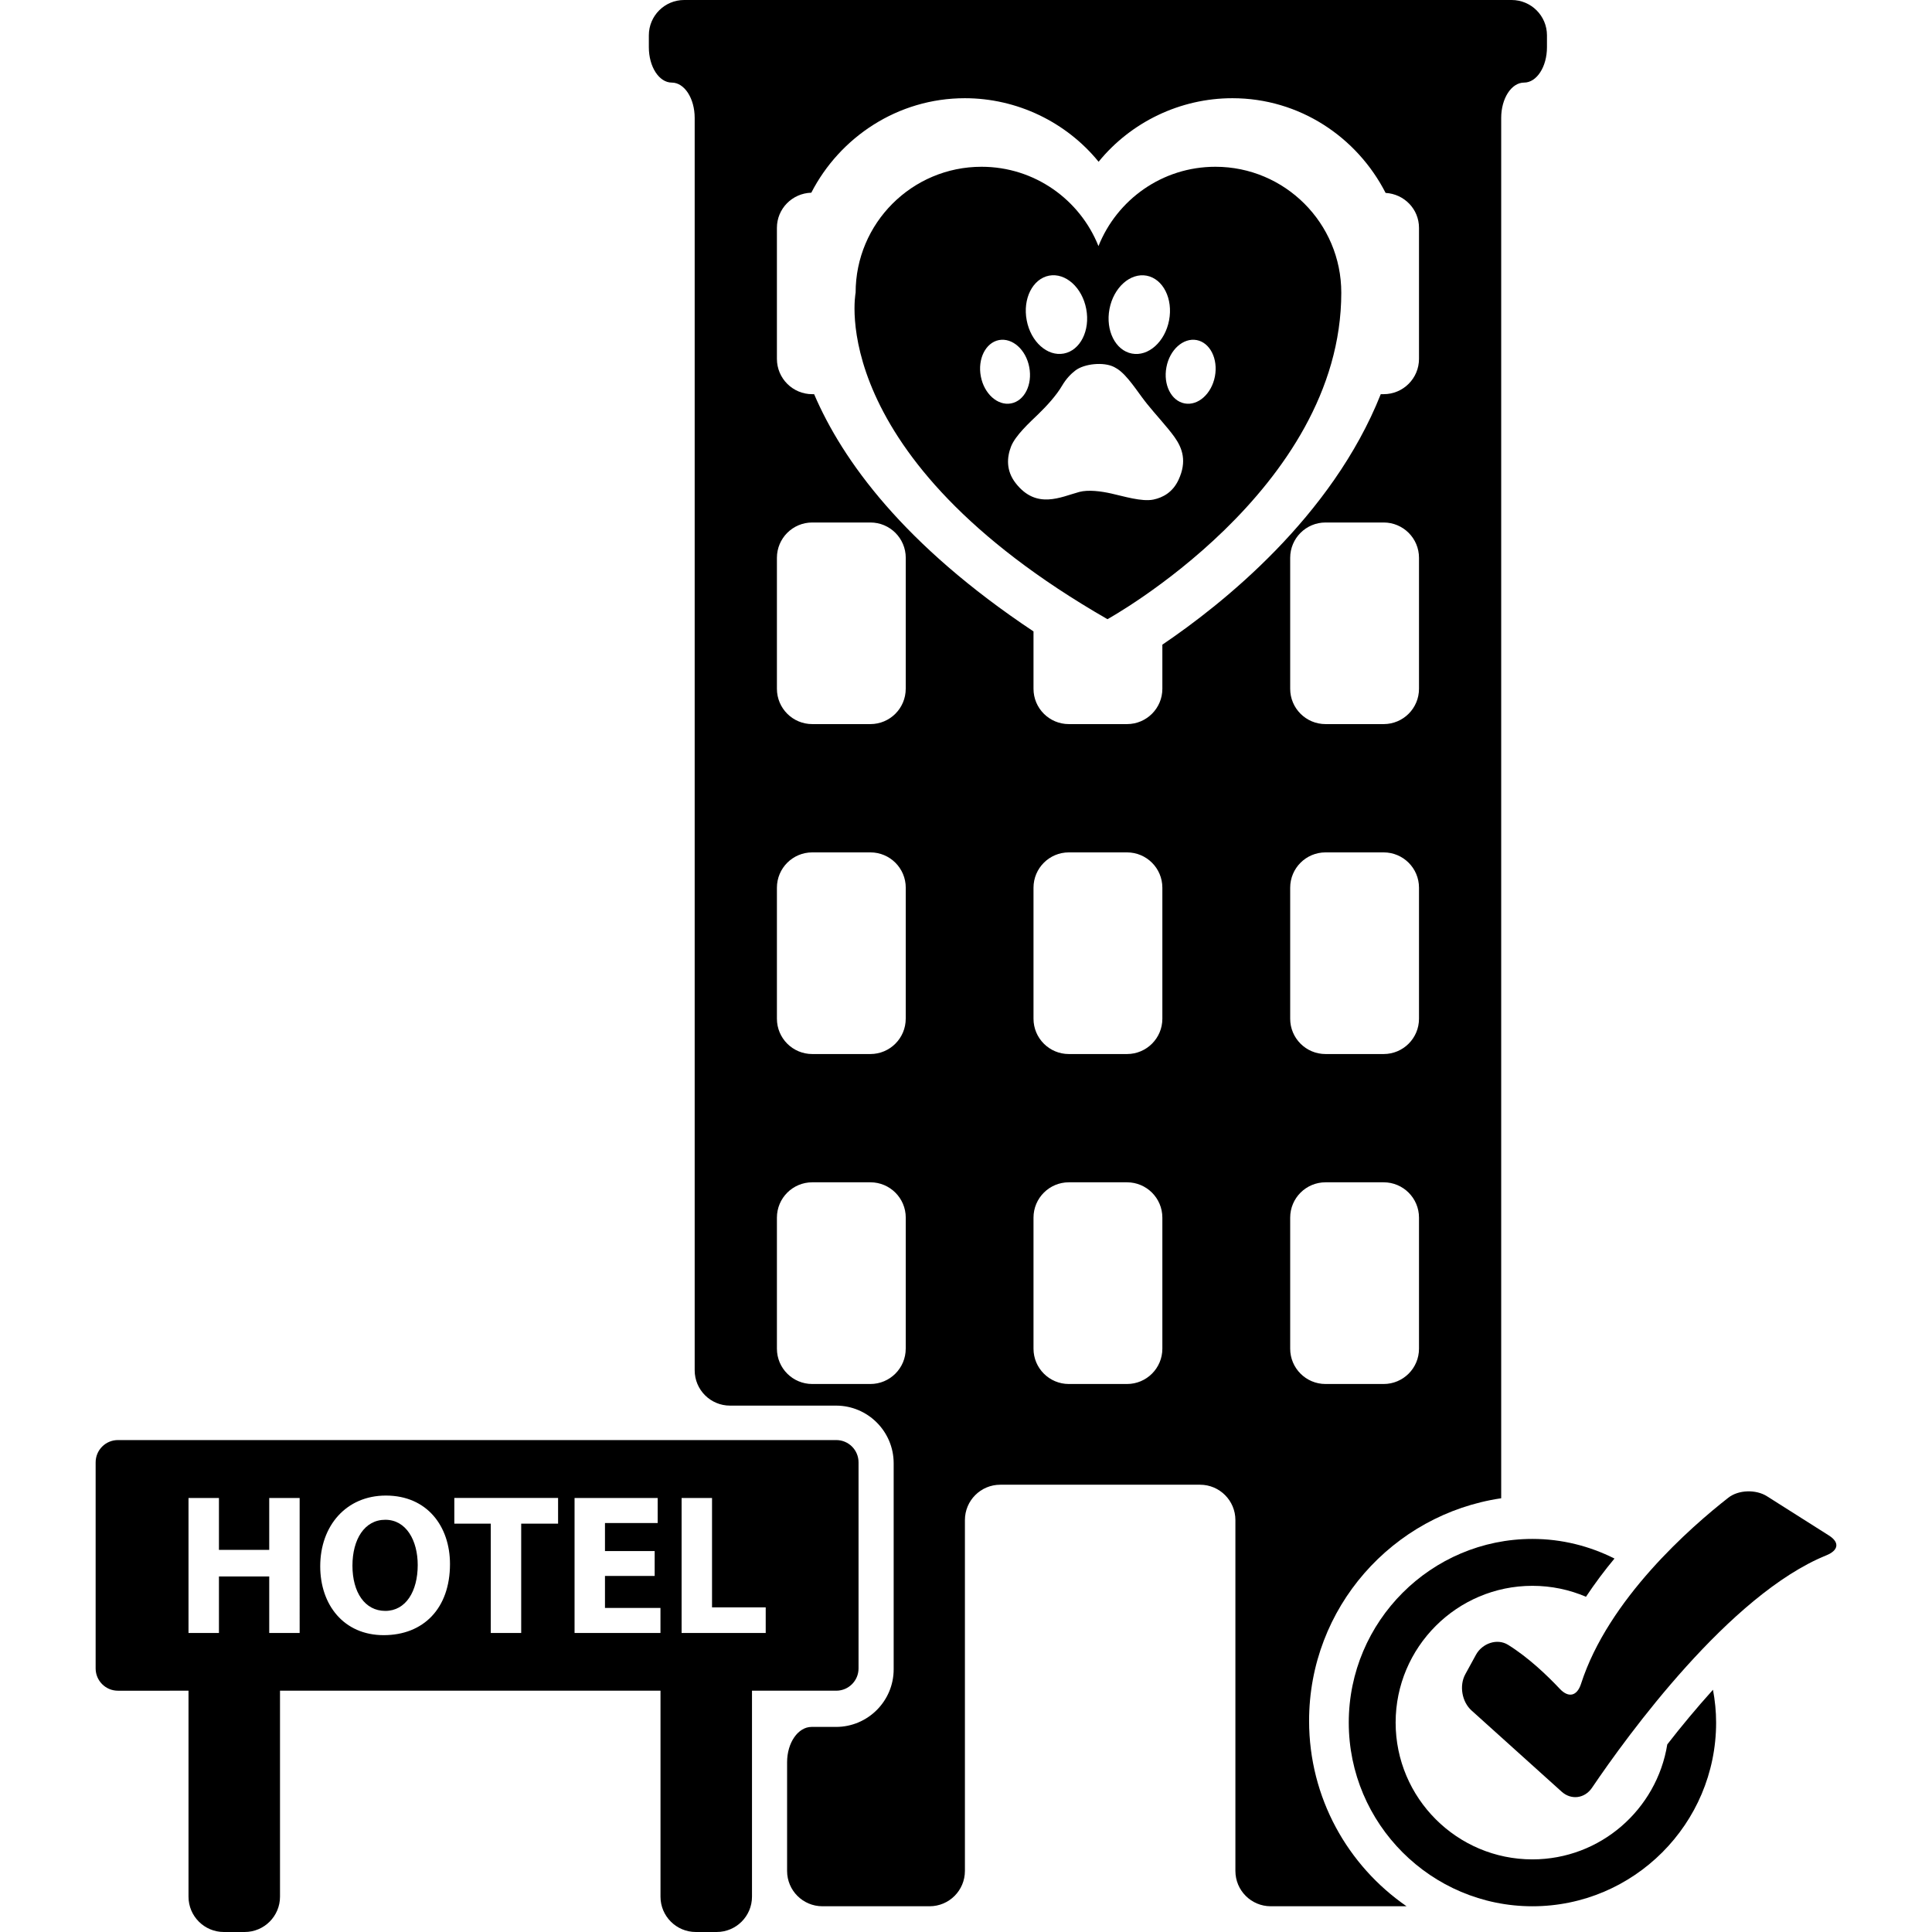
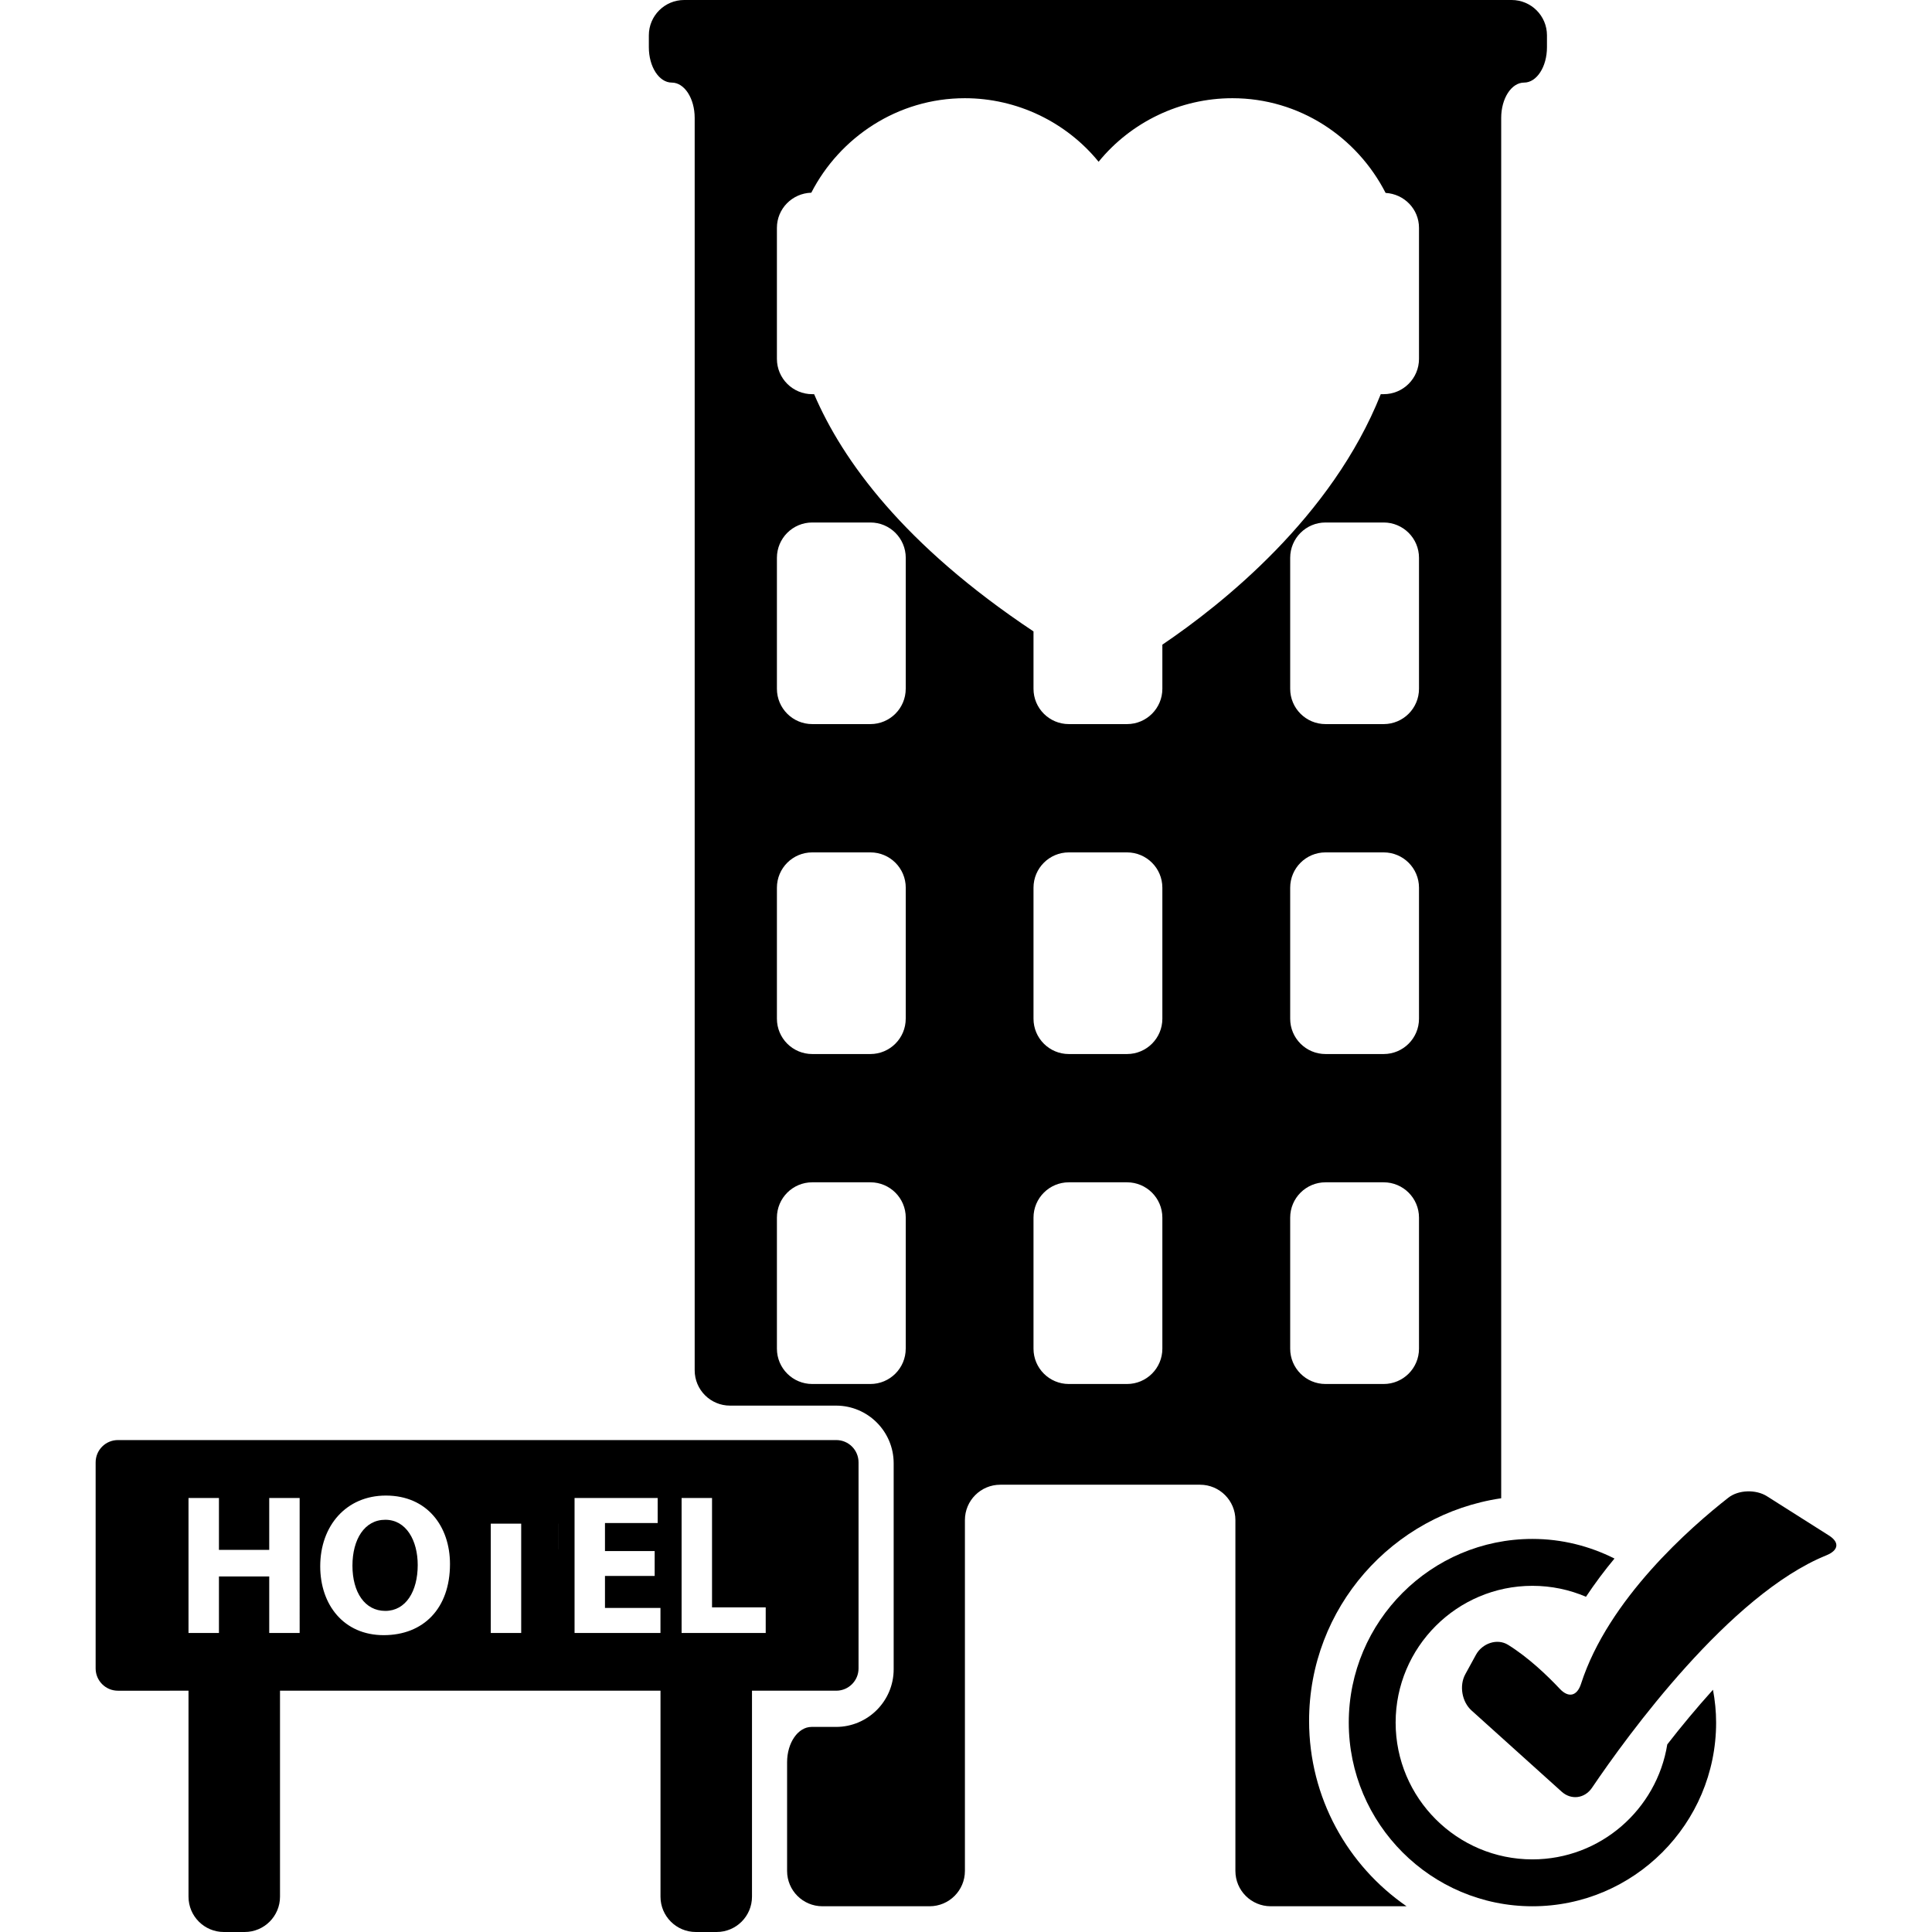
<svg xmlns="http://www.w3.org/2000/svg" version="1.1" id="Capa_1" x="0px" y="0px" width="495.429px" height="495.429px" viewBox="0 0 495.429 495.429" style="enable-background:new 0 0 495.429 495.429;" xml:space="preserve">
  <g>
    <g>
      <path d="M98.798,389.72c-5.337,0-8.419,5.049-8.419,11.77c0,6.824,3.181,11.598,8.419,11.598c5.283,0,8.319-5.035,8.319-11.761    C107.117,395.064,104.198,389.72,98.798,389.72z" />
-       <path d="M220.159,427.835v-52.831c0-3.169-2.555-5.722-5.71-5.722H30.234c-3.153,0-5.71,2.553-5.71,5.722v52.831    c0,3.16,2.558,5.718,5.71,5.718H48.34v52.812c0,5.013,4.061,9.063,9.062,9.063h5.337c5.005,0,9.065-4.051,9.065-9.063v-52.812    h97.57v52.812c0,5.013,4.06,9.063,9.063,9.063h5.336c5.003,0,9.063-4.051,9.063-9.063v-52.812h21.621    C217.604,433.543,220.159,430.991,220.159,427.835z M76.84,418.75h-7.801v-14.492H56.144v14.492H48.34v-34.611h7.804v13.306    h12.895v-13.306h7.801V418.75z M98.39,419.309c-10.221,0-16.274-7.762-16.274-17.66c0-10.389,6.669-18.137,16.836-18.137    c10.641,0,16.44,7.962,16.44,17.558C115.392,412.481,108.56,419.309,98.39,419.309z M143.103,390.709h-9.451v28.04h-7.803v-28.04    h-9.344v-6.585h26.607v6.585H143.103z M169.374,418.75h-22.038v-34.611h21.314v6.417h-13.514v7.192h12.744v6.37h-12.744v8.21    h14.228v6.422H169.374z M196.354,418.75h-21.569v-34.611h7.804v28.039h13.766V418.75L196.354,418.75z" />
-       <path d="M311.664,42.765c-13.628,0-25.23,8.438-29.981,20.344c-4.746-11.906-16.377-20.344-29.986-20.344    c-17.826,0-32.287,14.461-32.287,32.287c0,0-8.303,41.859,64.579,83.728c0,0,59.962-33.006,59.962-83.728    C343.95,57.226,329.487,42.765,311.664,42.765z M284.506,79.24c1.05-5.51,5.32-9.334,9.54-8.545    c4.219,0.816,6.795,5.925,5.745,11.446c-1.051,5.517-5.316,9.334-9.535,8.527C286.032,89.869,283.465,84.74,284.506,79.24z     M269.025,70.683c4.219-0.789,8.489,3.038,9.521,8.545c1.051,5.512-1.521,10.631-5.745,11.43c-4.214,0.807-8.484-3.01-9.521-8.527    C262.226,76.62,264.792,71.502,269.025,70.683z M251.515,96.513c-0.852-4.488,1.241-8.655,4.662-9.309    c3.439-0.633,6.917,2.457,7.762,6.963c0.854,4.483-1.242,8.644-4.677,9.285C255.836,104.097,252.356,100.989,251.515,96.513z     M302.222,123.027c-1.493,3.236-4.051,4.576-6.44,5.078c-2.963,0.623-7.771-0.88-10.729-1.533    c-2.739-0.619-5.969-1.032-8.274-0.425c-4.756,1.286-10.973,4.576-16.293-2.205c-2.608-3.316-2.249-6.777-1.223-9.432    c1.097-2.828,4.798-6.198,6.981-8.301c2.134-2.074,4.616-4.749,6.133-7.348c1.013-1.722,2.236-2.984,3.402-3.871    c2.269-1.732,7.253-2.257,9.945-0.861c0.267,0.156,0.523,0.299,0.78,0.453c2.558,1.622,5.218,5.911,7.094,8.293    c0.182,0.227,0.373,0.481,0.56,0.714c1.891,2.387,5.246,5.983,7.01,8.468C303.226,114.943,304.411,118.308,302.222,123.027z     M311.547,96.513c-0.854,4.476-4.317,7.584-7.766,6.939c-3.439-0.642-5.521-4.802-4.672-9.285c0.84-4.499,4.326-7.596,7.757-6.963    C310.301,87.858,312.392,92.025,311.547,96.513z" />
+       <path d="M220.159,427.835v-52.831c0-3.169-2.555-5.722-5.71-5.722H30.234c-3.153,0-5.71,2.553-5.71,5.722v52.831    c0,3.16,2.558,5.718,5.71,5.718H48.34v52.812c0,5.013,4.061,9.063,9.062,9.063h5.337c5.005,0,9.065-4.051,9.065-9.063v-52.812    h97.57v52.812c0,5.013,4.06,9.063,9.063,9.063h5.336c5.003,0,9.063-4.051,9.063-9.063v-52.812h21.621    C217.604,433.543,220.159,430.991,220.159,427.835z M76.84,418.75h-7.801v-14.492H56.144v14.492H48.34v-34.611h7.804v13.306    h12.895v-13.306h7.801V418.75z M98.39,419.309c-10.221,0-16.274-7.762-16.274-17.66c0-10.389,6.669-18.137,16.836-18.137    c10.641,0,16.44,7.962,16.44,17.558C115.392,412.481,108.56,419.309,98.39,419.309z M143.103,390.709h-9.451v28.04h-7.803v-28.04    h-9.344h26.607v6.585H143.103z M169.374,418.75h-22.038v-34.611h21.314v6.417h-13.514v7.192h12.744v6.37h-12.744v8.21    h14.228v6.422H169.374z M196.354,418.75h-21.569v-34.611h7.804v28.039h13.766V418.75L196.354,418.75z" />
      <path d="M469.005,393.757L453.1,383.68c-2.805-1.773-7.276-1.671-9.895,0.378c-9.595,7.51-30.77,25.978-37.771,47.717    c-1.013,3.155-3.188,3.705-5.46,1.288c-3.184-3.379-7.972-7.985-13.241-11.267c-2.818-1.755-6.646-0.378-8.242,2.529l-2.734,4.999    c-1.597,2.907-0.887,7.062,1.577,9.287l23.126,20.834c2.464,2.217,5.918,1.745,7.775-0.989    c9.067-13.399,35.324-49.588,60.121-59.627C471.446,397.57,471.806,395.531,469.005,393.757z" />
      <path d="M427.547,447.321c-2.697,16.689-17.16,29.486-34.592,29.486c-19.336,0-35.068-15.728-35.068-35.082    c0-19.336,15.732-35.068,35.068-35.068c4.877,0,9.516,0.994,13.739,2.81c2.292-3.436,4.742-6.721,7.313-9.806    c-6.347-3.188-13.479-5.031-21.039-5.031c-25.972,0-47.1,21.138-47.1,47.096c0,25.973,21.132,47.104,47.1,47.104    s47.101-21.132,47.101-47.104c0-2.87-0.294-5.68-0.803-8.419C434.981,438.057,431.006,442.869,427.547,447.321z" />
      <path d="M335.694,441.282c0-29.006,21.408-52.957,49.262-57.078V30.24c0-5.01,2.627-9.061,5.871-9.061    c3.234,0,5.866-4.051,5.866-9.063V9.061c0-5.01-4.061-9.061-9.068-9.061H175.446c-5.001,0-9.061,4.051-9.061,9.061v3.055    c0,5.013,2.63,9.063,5.883,9.063c3.243,0,5.871,4.051,5.871,9.061v321.144c0,5.018,4.061,9.063,9.061,9.063h27.195    c8.146,0,14.771,6.627,14.771,14.785v52.832c0,8.144-6.625,14.775-14.771,14.775c0,0-2.818,0-6.277,0    c-3.465,0-6.282,4.051-6.282,9.068v27.862c0,5.013,4.058,9.059,9.061,9.059h27.477c5.001,0,9.062-4.046,9.062-9.059v-89.967    c0-5.013,4.061-9.068,9.063-9.068h51.235c5.003,0,9.063,4.056,9.063,9.068v89.967c0,5.013,4.064,9.059,9.059,9.059h34.83    C345.598,478.409,335.694,461.009,335.694,441.282z M363.879,261.23c0,5.008-4.061,9.06-9.063,9.06h-14.906    c-5.004,0-9.063-4.052-9.063-9.06v-33.588c0-5.01,4.06-9.061,9.063-9.061h14.906c5.003,0,9.063,4.051,9.063,9.061V261.23z     M363.879,176.621c0,5.012-4.061,9.061-9.063,9.061h-14.906c-5.004,0-9.063-4.049-9.063-9.061v-33.573    c0-5.013,4.06-9.063,9.063-9.063h14.906c5.003,0,9.063,4.051,9.063,9.063V176.621z M232.258,345.84    c0,5.012-4.06,9.063-9.063,9.063h-14.906c-5.003,0-9.062-4.052-9.062-9.063v-33.594c0-5.008,4.058-9.063,9.062-9.063h14.916    c5.003,0,9.061,4.056,9.061,9.063v33.594H232.258z M232.258,261.23c0,5.008-4.06,9.06-9.063,9.06h-14.906    c-5.003,0-9.062-4.052-9.062-9.06v-33.588c0-5.01,4.058-9.061,9.062-9.061h14.916c5.003,0,9.061,4.051,9.061,9.061v33.588H232.258    z M232.258,176.621c0,5.012-4.06,9.061-9.063,9.061h-14.906c-5.003,0-9.062-4.049-9.062-9.061v-33.573    c0-5.013,4.058-9.063,9.062-9.063h14.916c5.003,0,9.061,4.051,9.061,9.063v33.573H232.258z M298.068,345.84    c0,5.012-4.061,9.063-9.063,9.063h-14.921c-4.998,0-9.059-4.052-9.059-9.063v-33.594c0-5.008,4.061-9.063,9.059-9.063h14.921    c5.003,0,9.063,4.056,9.063,9.063V345.84z M298.068,261.23c0,5.008-4.061,9.06-9.063,9.06h-14.921    c-4.998,0-9.059-4.052-9.059-9.06v-33.588c0-5.01,4.061-9.061,9.059-9.061h14.921c5.003,0,9.063,4.051,9.063,9.061V261.23z     M298.068,165.312v11.309c0,5.012-4.061,9.061-9.063,9.061h-14.921c-4.998,0-9.059-4.049-9.059-9.061v-14.706    c-33.276-22.141-48.99-43.861-56.257-60.835h-0.48c-5.003,0-9.062-4.051-9.062-9.063V58.432c0-4.921,3.93-8.87,8.819-9.017    c7.292-14.192,22.145-24.231,39.372-24.231c13.385,0,26.005,6.109,34.303,16.295c8.298-10.186,20.918-16.295,34.308-16.295    c17.18,0,31.946,9.95,39.288,24.285c4.755,0.273,8.563,4.135,8.563,8.963v33.584c0,5.013-4.061,9.063-9.063,9.063h-0.742    C341.547,132.608,313.32,155,298.068,165.312z M330.846,345.84v-33.594c0-5.008,4.06-9.063,9.063-9.063h14.906    c5.003,0,9.063,4.056,9.063,9.063v33.594c0,5.012-4.061,9.063-9.063,9.063h-14.906    C334.905,354.904,330.846,350.852,330.846,345.84z" />
    </g>
  </g>
  <g>
</g>
  <g>
</g>
  <g>
</g>
  <g>
</g>
  <g>
</g>
  <g>
</g>
  <g>
</g>
  <g>
</g>
  <g>
</g>
  <g>
</g>
  <g>
</g>
  <g>
</g>
  <g>
</g>
  <g>
</g>
  <g>
</g>
</svg>